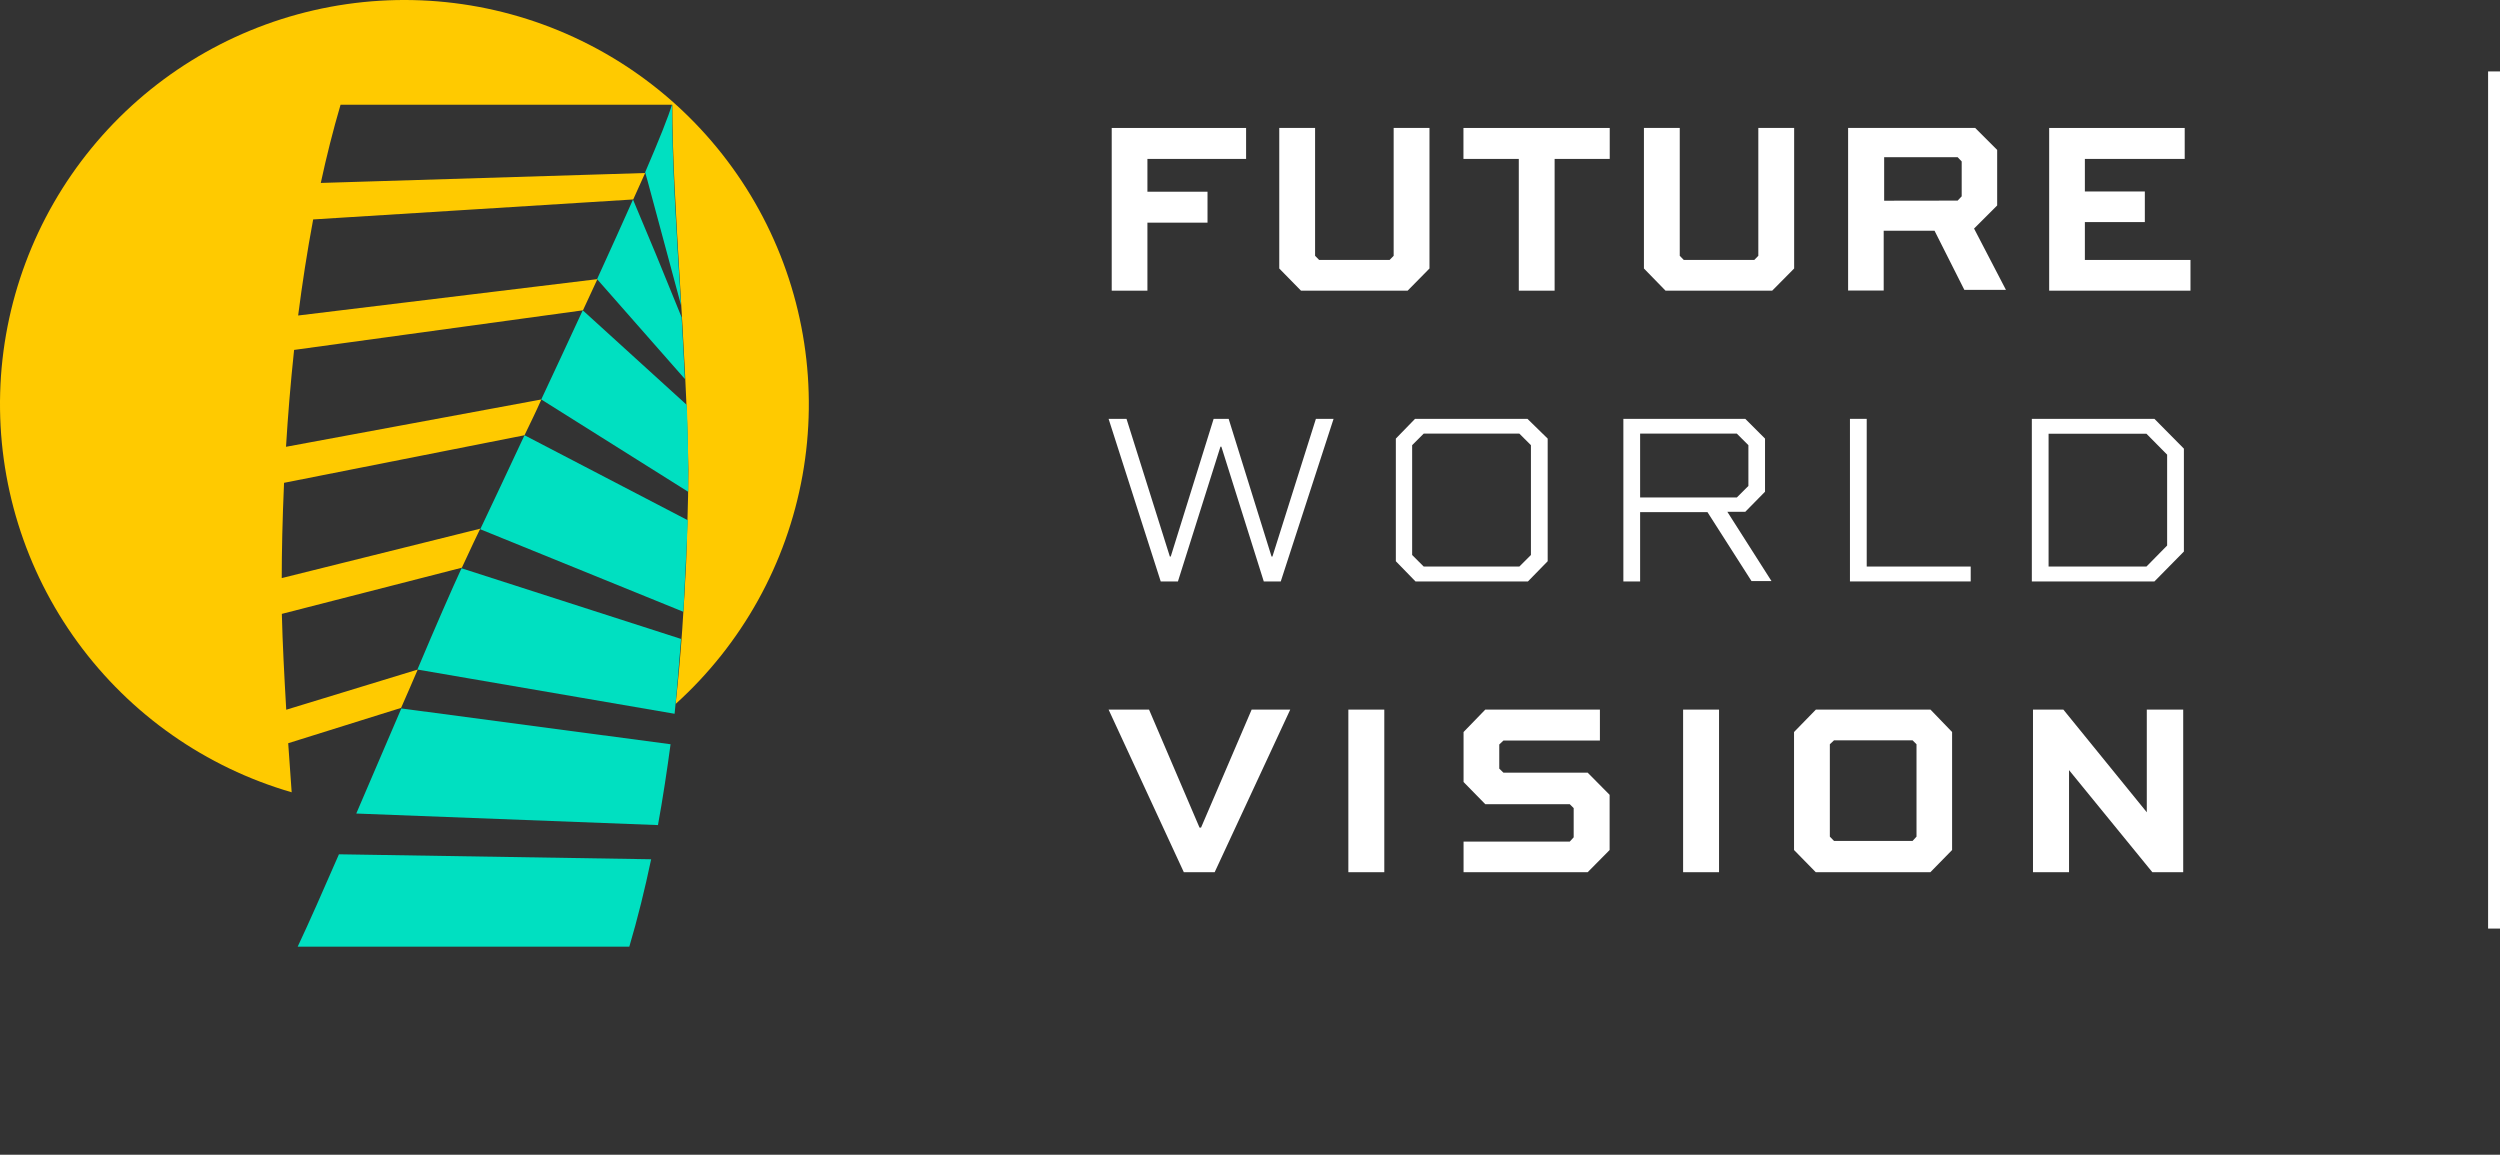
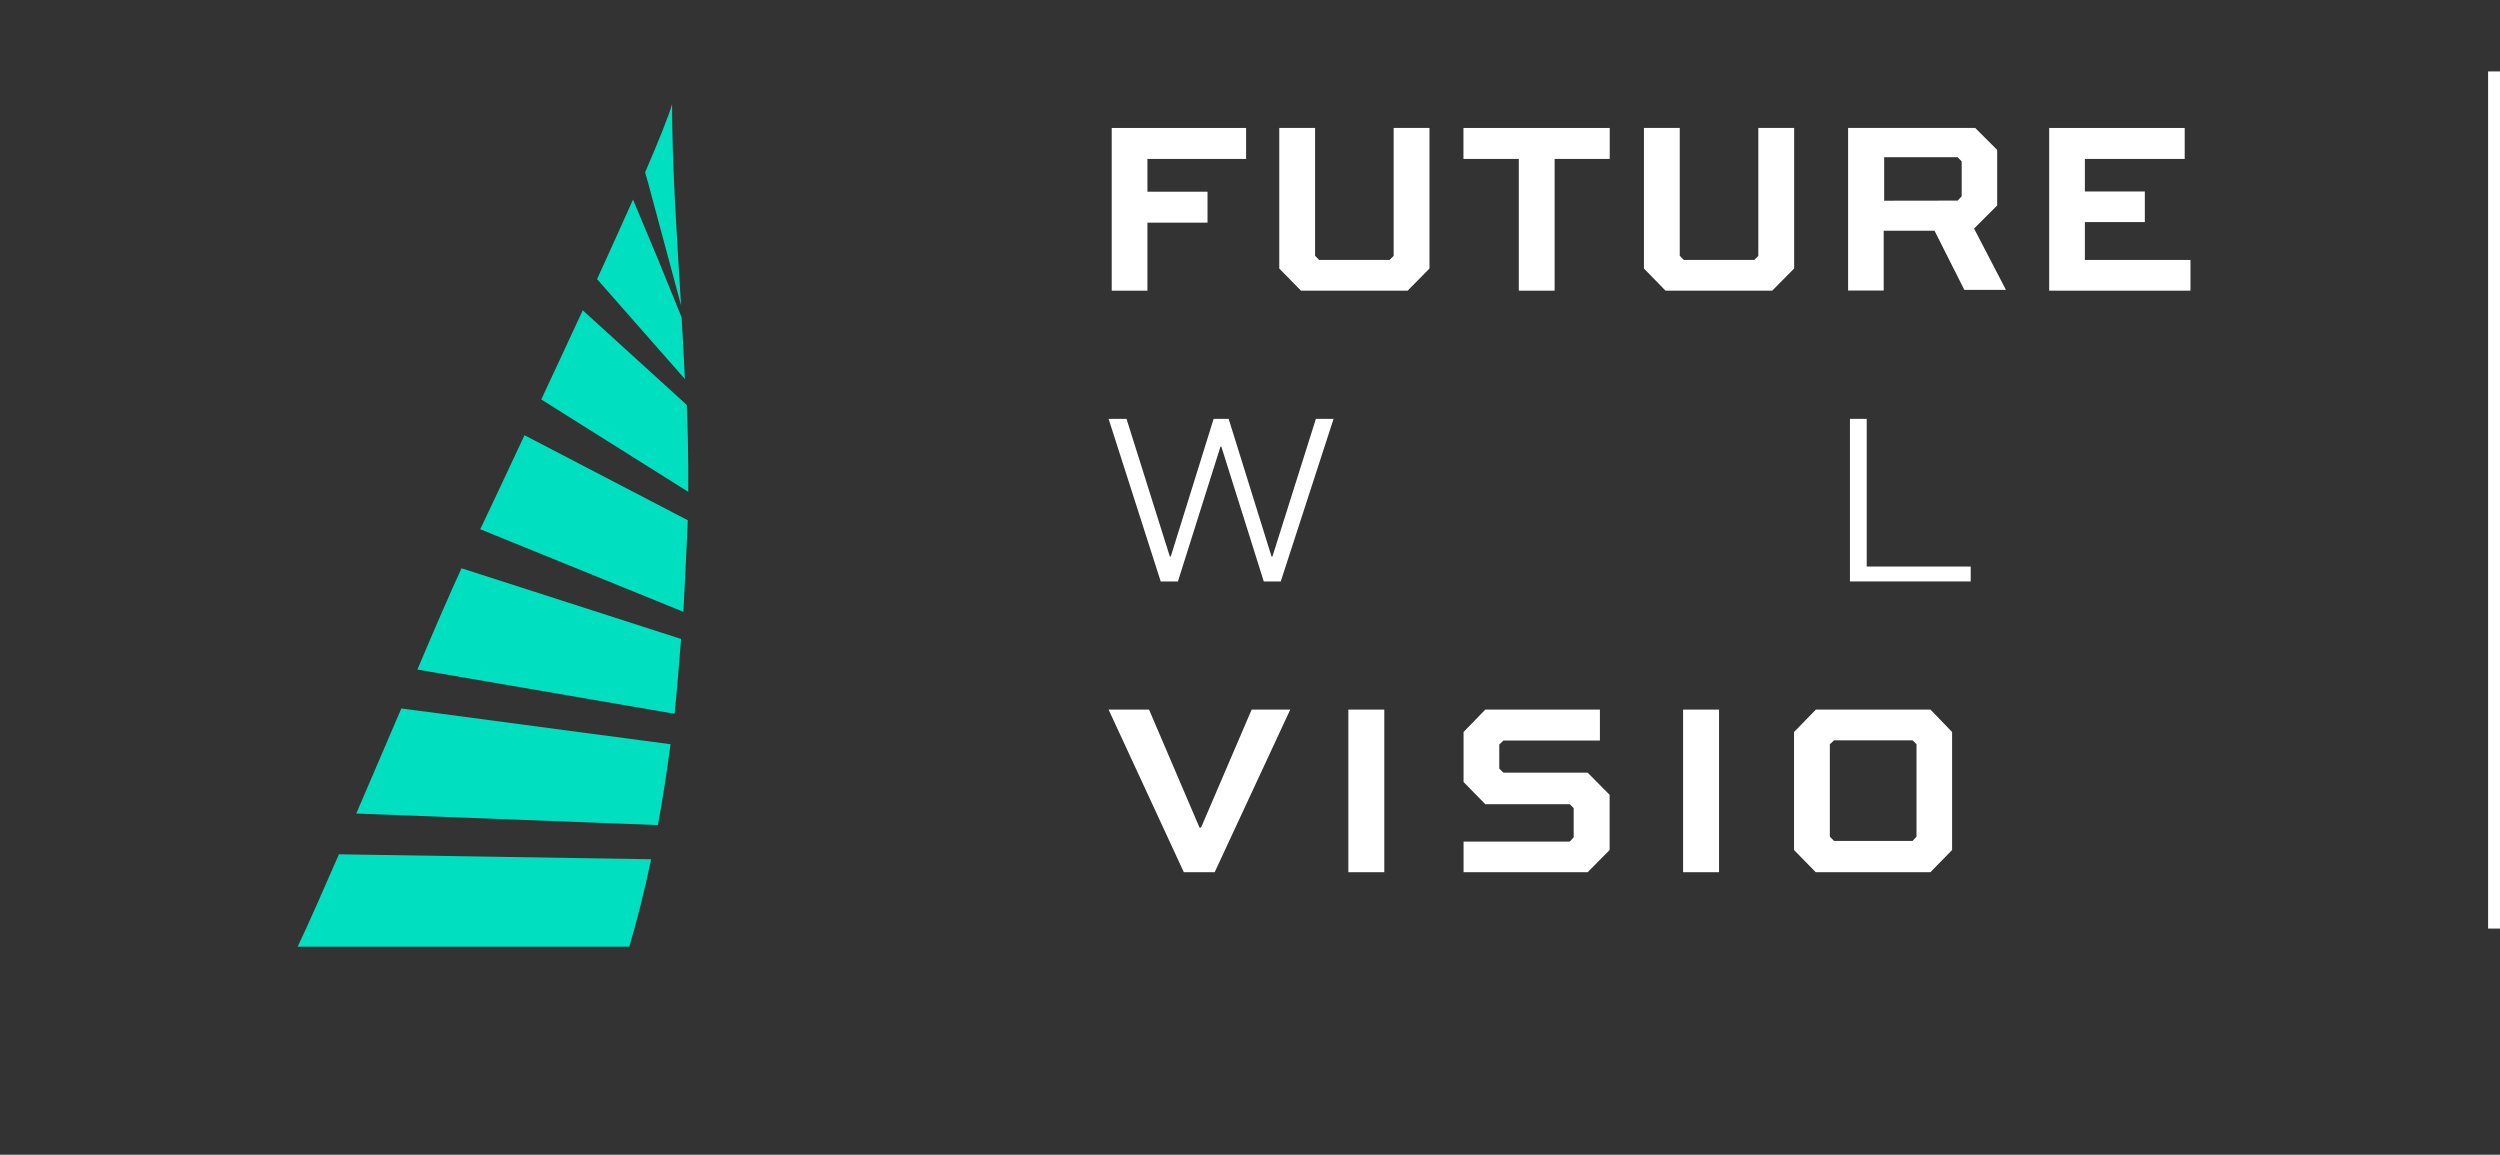
<svg xmlns="http://www.w3.org/2000/svg" width="210" height="97" viewBox="0 0 210 97" fill="none">
  <rect x="0" y="0" width="210" height="97" fill="#333333" stroke="none" />
  <line x1="209.5" y1="6" x2="209.5" y2="78" stroke="white" />
  <path d="M93.384 24.416V10.749H104.672V13.349H96.383V16.104H101.431V18.703H96.383V24.416H93.384Z" fill="white" />
  <path d="M110.467 10.749V21.487L110.807 21.836H116.727L117.067 21.487V10.749H120.076V22.554L118.241 24.416H109.283L107.458 22.554V10.749H110.467Z" fill="white" />
  <path d="M122.93 10.749H135.217V13.349H130.588V24.416H127.579V13.349H122.93V10.749Z" fill="white" />
  <path d="M141.099 10.749V21.487L141.439 21.836H147.36L147.699 21.487V10.749H150.708V22.554L148.864 24.416H139.905L138.09 22.554V10.749H141.099Z" fill="white" />
  <path d="M162.501 19.382H158.23V24.407H155.241V10.749H165.918L167.762 12.592V17.258L165.821 19.198L168.499 24.349H165.005L162.501 19.382ZM164.442 16.851L164.782 16.492V13.562L164.442 13.204H158.269V16.86L164.442 16.851Z" fill="white" />
  <path d="M180.166 18.655H175.129V21.836H184V24.416H172.13V10.749H183.515V13.349H175.129V16.084H180.166V18.655Z" fill="white" />
  <path d="M94.627 35.184L98.266 46.746H98.344L101.945 35.184H103.207L106.808 46.746H106.885L110.535 35.184H112.02L107.584 48.841H106.157L102.595 37.521H102.518L98.946 48.841H97.5L93.122 35.184H94.627Z" fill="white" />
-   <path d="M118.863 35.184H128.307L130.005 36.842V47.143L128.346 48.841H118.902L117.251 47.143V36.842L118.863 35.184ZM118.62 37.395V46.62L119.591 47.59H127.627L128.598 46.62V37.395L127.627 36.425H119.591L118.62 37.395Z" fill="white" />
-   <path d="M143.429 43.021H137.77V48.841H136.363V35.184H146.603L148.262 36.842V41.304L146.603 42.992H145.098L148.806 48.812H147.127L143.429 43.021ZM145.894 41.789L146.865 40.819V37.395L145.894 36.425H137.77V41.789H145.894Z" fill="white" />
  <path d="M156.804 35.184V47.59H165.539V48.841H155.396V35.184H156.804Z" fill="white" />
-   <path d="M170.674 35.184H180.972L183.447 37.686V46.329L180.972 48.841H170.674V35.184ZM172.081 47.59H180.302L182.039 45.824V38.191L180.302 36.435H172.081V47.59Z" fill="white" />
  <path d="M108.38 59.607L102.032 73.265H99.441L93.122 59.607H96.519L100.761 69.521H100.887L105.138 59.607H108.38Z" fill="white" />
  <path d="M113.262 73.265V59.607H116.281V73.265H113.262Z" fill="white" />
  <path d="M122.939 70.694H131.859L132.189 70.335V67.881L131.859 67.552H124.764L122.939 65.689V61.489L124.764 59.607H134.392V62.207H126.288L125.938 62.537V64.564L126.288 64.903H133.364L135.208 66.766V71.402L133.364 73.265H122.939V70.694Z" fill="white" />
  <path d="M141.381 73.265V59.607H144.399V73.265H141.381Z" fill="white" />
  <path d="M152.533 59.607H162.161L163.976 61.489V71.402L162.152 73.265H152.523L150.699 71.402V61.489L152.533 59.607ZM153.707 62.517V70.277L154.057 70.636H160.657L160.987 70.277V62.517L160.657 62.188H154.057L153.707 62.517Z" fill="white" />
-   <path d="M183.389 59.607V73.265H180.797L173.799 64.69V73.265H170.771V59.607H173.323L180.331 68.231V59.607H183.389Z" fill="white" />
-   <path d="M35.09 56.242L24.044 59.617C23.879 56.785 23.734 54.03 23.675 51.566L38.797 47.686C39.322 46.522 40.341 44.408 40.341 44.408L23.666 48.559C23.666 46.367 23.724 43.642 23.86 40.557L44.058 36.561C44.524 35.591 45.029 34.572 45.475 33.554L24.025 37.531C24.18 34.97 24.403 32.235 24.704 29.393L48.969 26.066L50.183 23.447L25.044 26.502C25.384 23.844 25.801 21.138 26.306 18.432L53.192 16.754L53.667 15.697L54.191 14.533L26.946 15.367C27.422 13.155 27.975 10.953 28.606 8.8H56.472C56.472 16.89 57.676 29.286 57.821 39.461C57.821 42.516 57.685 45.126 57.637 47.221C57.443 51.101 57.239 54.602 56.754 59.132C62.333 54.091 66.08 47.343 67.409 39.944C68.737 32.546 67.57 24.917 64.093 18.252C60.615 11.587 55.023 6.264 48.192 3.118C41.362 -0.029 33.679 -0.821 26.35 0.865C19.02 2.552 12.458 6.621 7.692 12.436C2.926 18.25 0.225 25.481 0.013 32.994C-0.198 40.508 2.091 47.879 6.523 53.952C10.954 60.025 17.277 64.457 24.5 66.552L24.209 62.43L33.692 59.462C34.158 58.434 34.614 57.328 35.09 56.242Z" fill="#FFCA00" />
  <path d="M28.47 71.761C27.15 74.797 25.947 77.523 25.005 79.521H52.862C53.57 77.125 54.172 74.671 54.696 72.178L28.47 71.761Z" fill="#00E0C1" />
  <path d="M54.395 15.192L57.21 25.648C56.851 19.829 56.453 13.786 56.453 8.751C56.181 9.721 55.346 11.787 54.191 14.474L54.395 15.192Z" fill="#00E0C1" />
  <path d="M55.113 21.4L53.172 16.764C52.27 18.801 51.231 21.08 50.154 23.447L57.53 31.837C57.453 30.305 57.365 28.384 57.258 26.657L55.113 21.4Z" fill="#00E0C1" />
  <path d="M57.685 34.01L48.95 26.065C47.795 28.568 46.611 31.109 45.465 33.554L57.812 41.313V39.102C57.802 37.375 57.773 36.027 57.685 34.01Z" fill="#00E0C1" />
  <path d="M44.058 36.56C42.631 39.606 41.331 42.38 40.341 44.456L57.404 51.392C57.559 48.171 57.705 45.572 57.773 43.7L44.058 36.56Z" fill="#00E0C1" />
  <path d="M29.926 68.337L55.269 69.307C55.667 67.134 56.045 64.632 56.327 62.517L33.712 59.51L29.926 68.337Z" fill="#00E0C1" />
  <path d="M38.768 47.735C37.934 49.539 36.604 52.585 35.061 56.242L56.666 59.957C56.841 58.259 57.035 55.951 57.21 53.671L38.768 47.735Z" fill="#00E0C1" />
</svg>